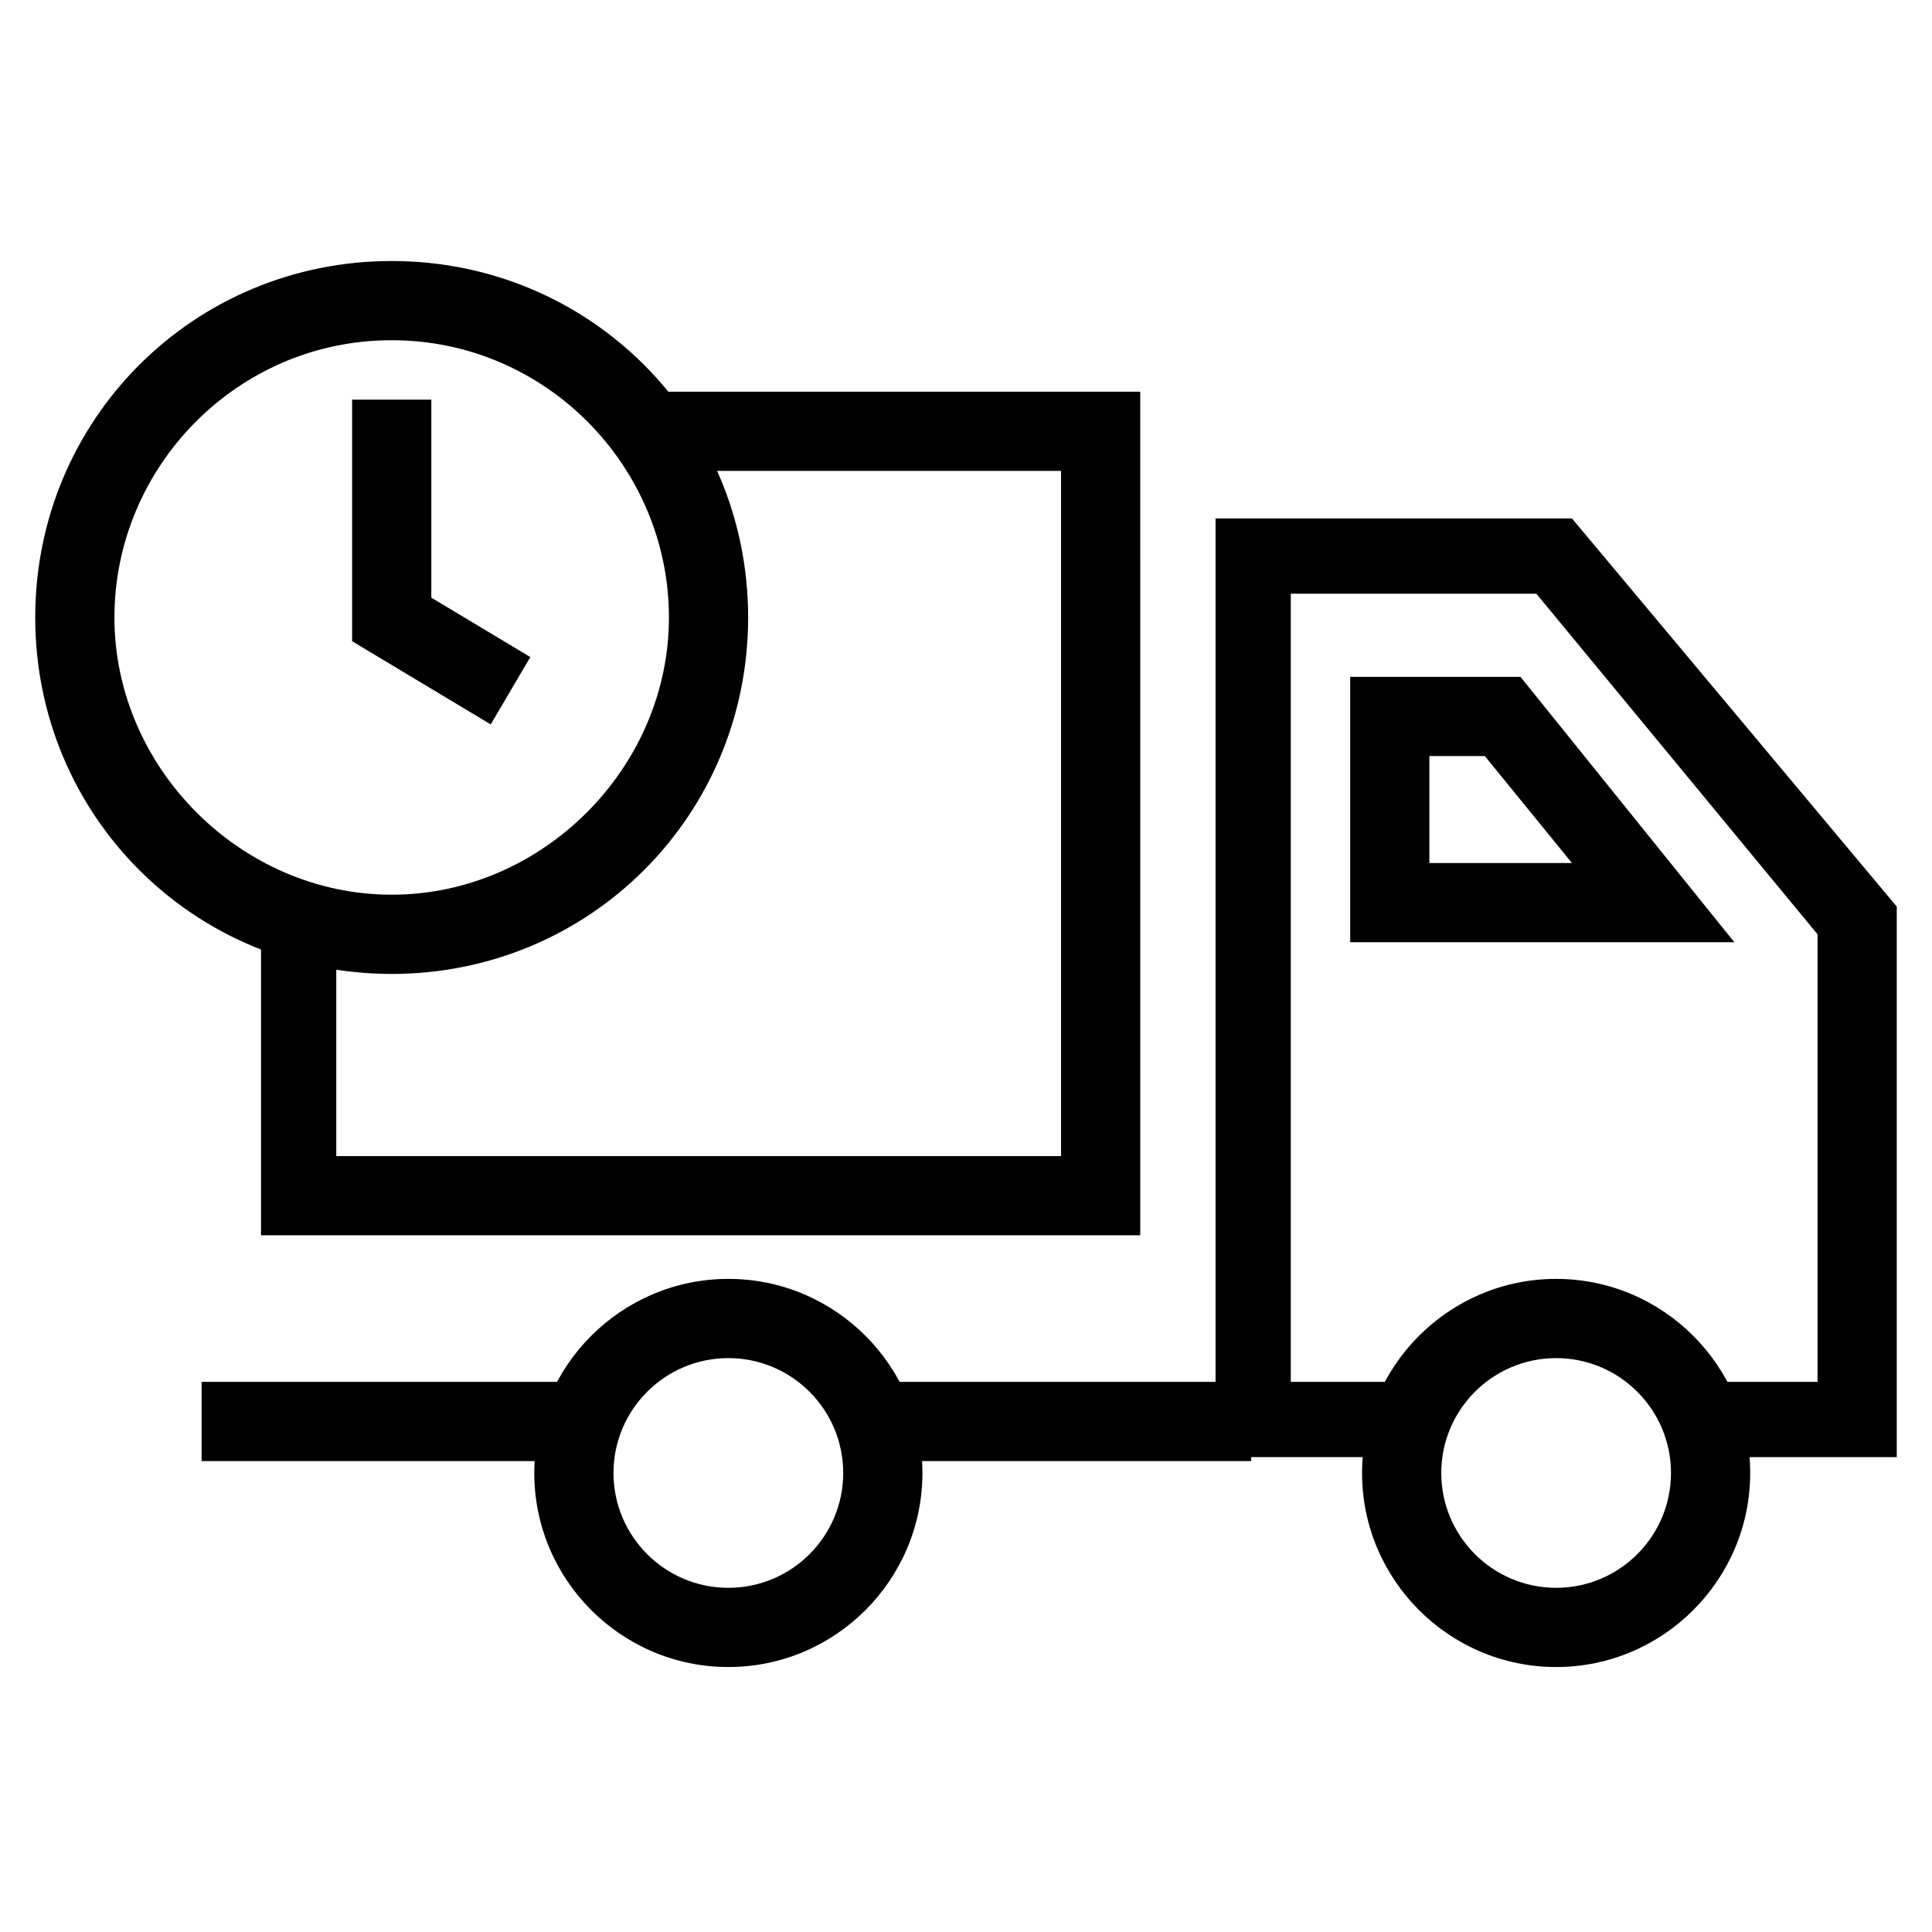
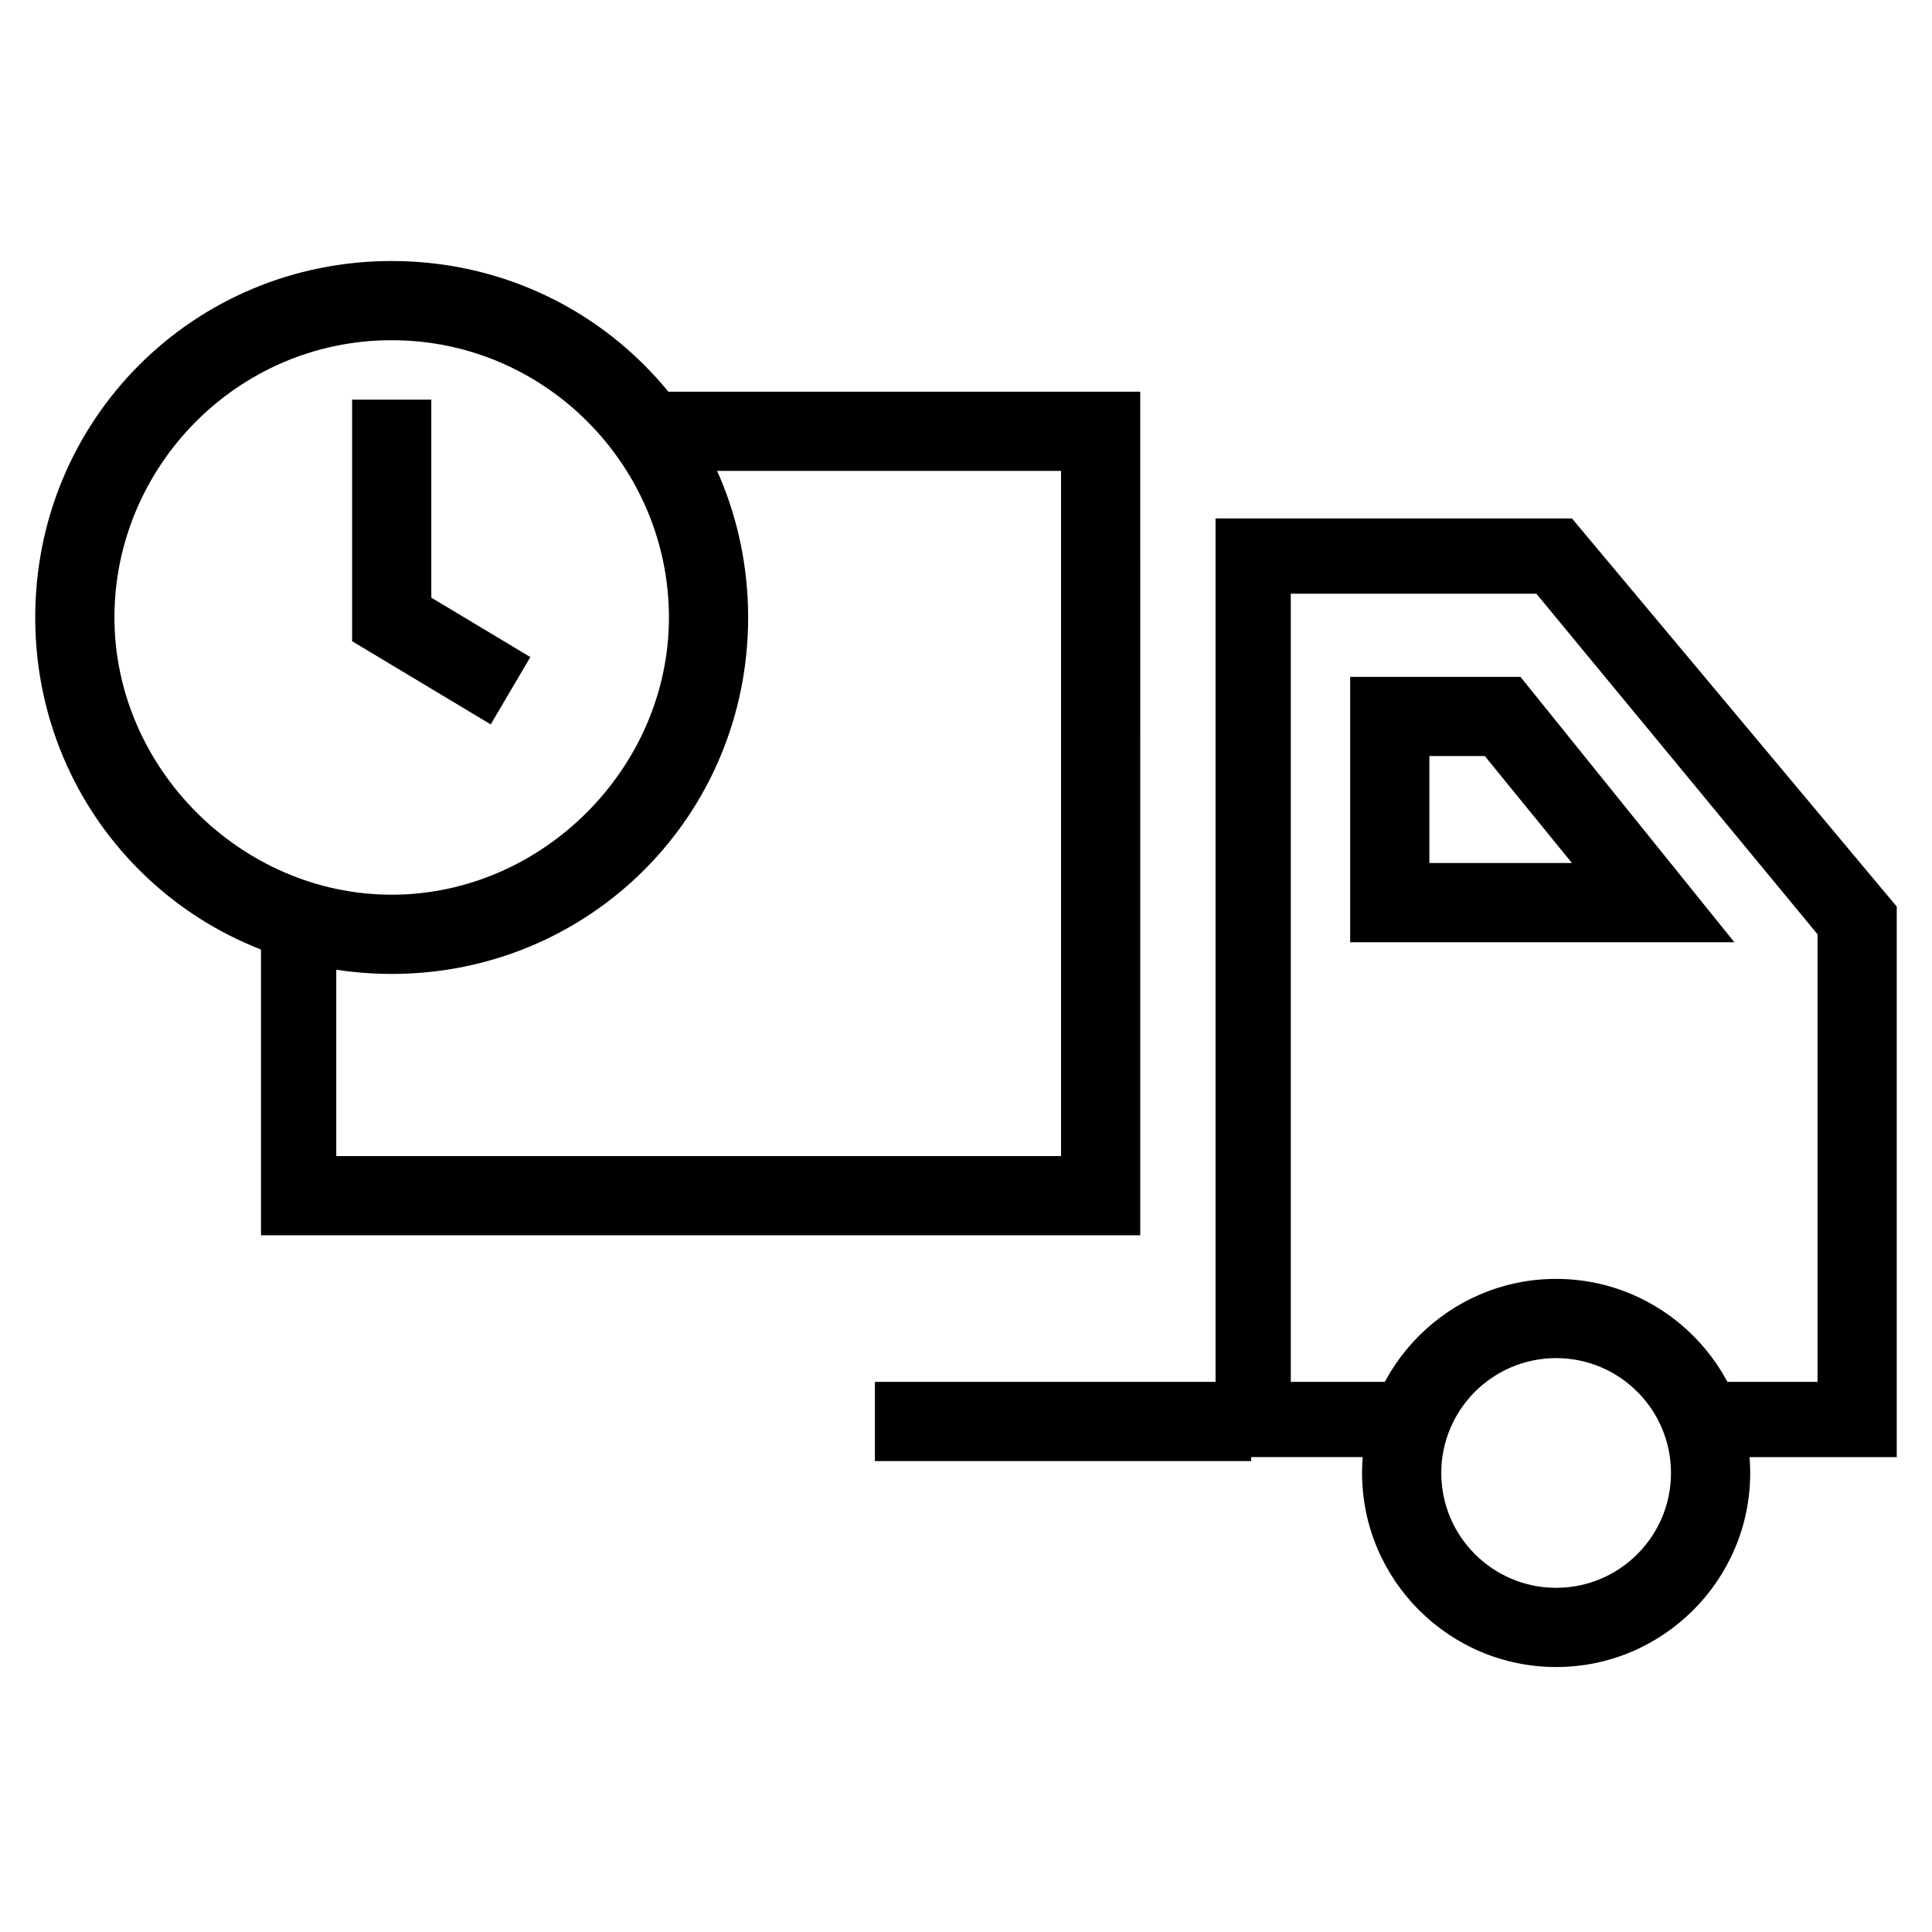
<svg xmlns="http://www.w3.org/2000/svg" fill="#000000" width="800px" height="800px" version="1.1" viewBox="144 144 512 512">
  <g>
-     <path d="m197.43 510.21h99.711v20.992h-99.711z" />
    <path d="m375.86 510.21h99.711v20.992h-99.711z" />
-     <path d="m337.02 585.78c-28.34 0-51.43-23.09-51.43-51.43s23.09-51.43 51.43-51.43c28.34 0 51.43 23.09 51.43 51.43s-23.09 51.43-51.43 51.43zm0-81.867c-16.793 0-30.438 13.645-30.438 30.438 0 16.793 13.645 30.438 30.438 30.438 16.793 0 30.438-13.645 30.438-30.438 0-16.793-13.645-30.438-30.438-30.438z" />
    <path d="m556.39 585.78c-28.34 0-51.43-23.09-51.43-51.43s23.09-51.43 51.43-51.43 51.43 23.09 51.43 51.43-23.09 51.43-51.43 51.43zm0-81.867c-16.793 0-30.438 13.645-30.438 30.438 0 16.793 13.645 30.438 30.438 30.438s30.438-13.645 30.438-30.438c0-16.793-13.645-30.438-30.438-30.438z" />
    <path d="m646.66 530.15h-51.43v-19.941h30.438v-118.61l-74.523-90.266h-65.074v208.87h29.387v19.941h-49.328v-248.75h94.461l86.07 102.86z" />
    <path d="m603.62 393.7h-101.81v-70.324l45.133 0.004zm-80.82-20.992h37.785l-23.09-28.34h-14.695z" />
    <path d="m247.8 402.1c-52.48 0-94.465-41.984-94.465-94.465 0-52.48 41.984-94.465 94.465-94.465 52.48 0 94.465 41.984 94.465 94.465 0 52.48-41.984 94.465-94.465 94.465zm0-167.94c-40.934 0-73.473 33.586-73.473 73.473 0 39.887 33.586 73.473 73.473 73.473 39.887 0 73.473-33.586 73.473-73.473 0-39.883-32.535-73.473-73.473-73.473z" />
    <path d="m446.18 471.37h-233.01v-82.918h19.945v61.926h192.07v-181.58h-109.16v-20.992h130.15z" />
    <path d="m274.05 335.97-36.738-22.043v-64.023h20.992v52.48l26.242 15.742z" />
  </g>
</svg>